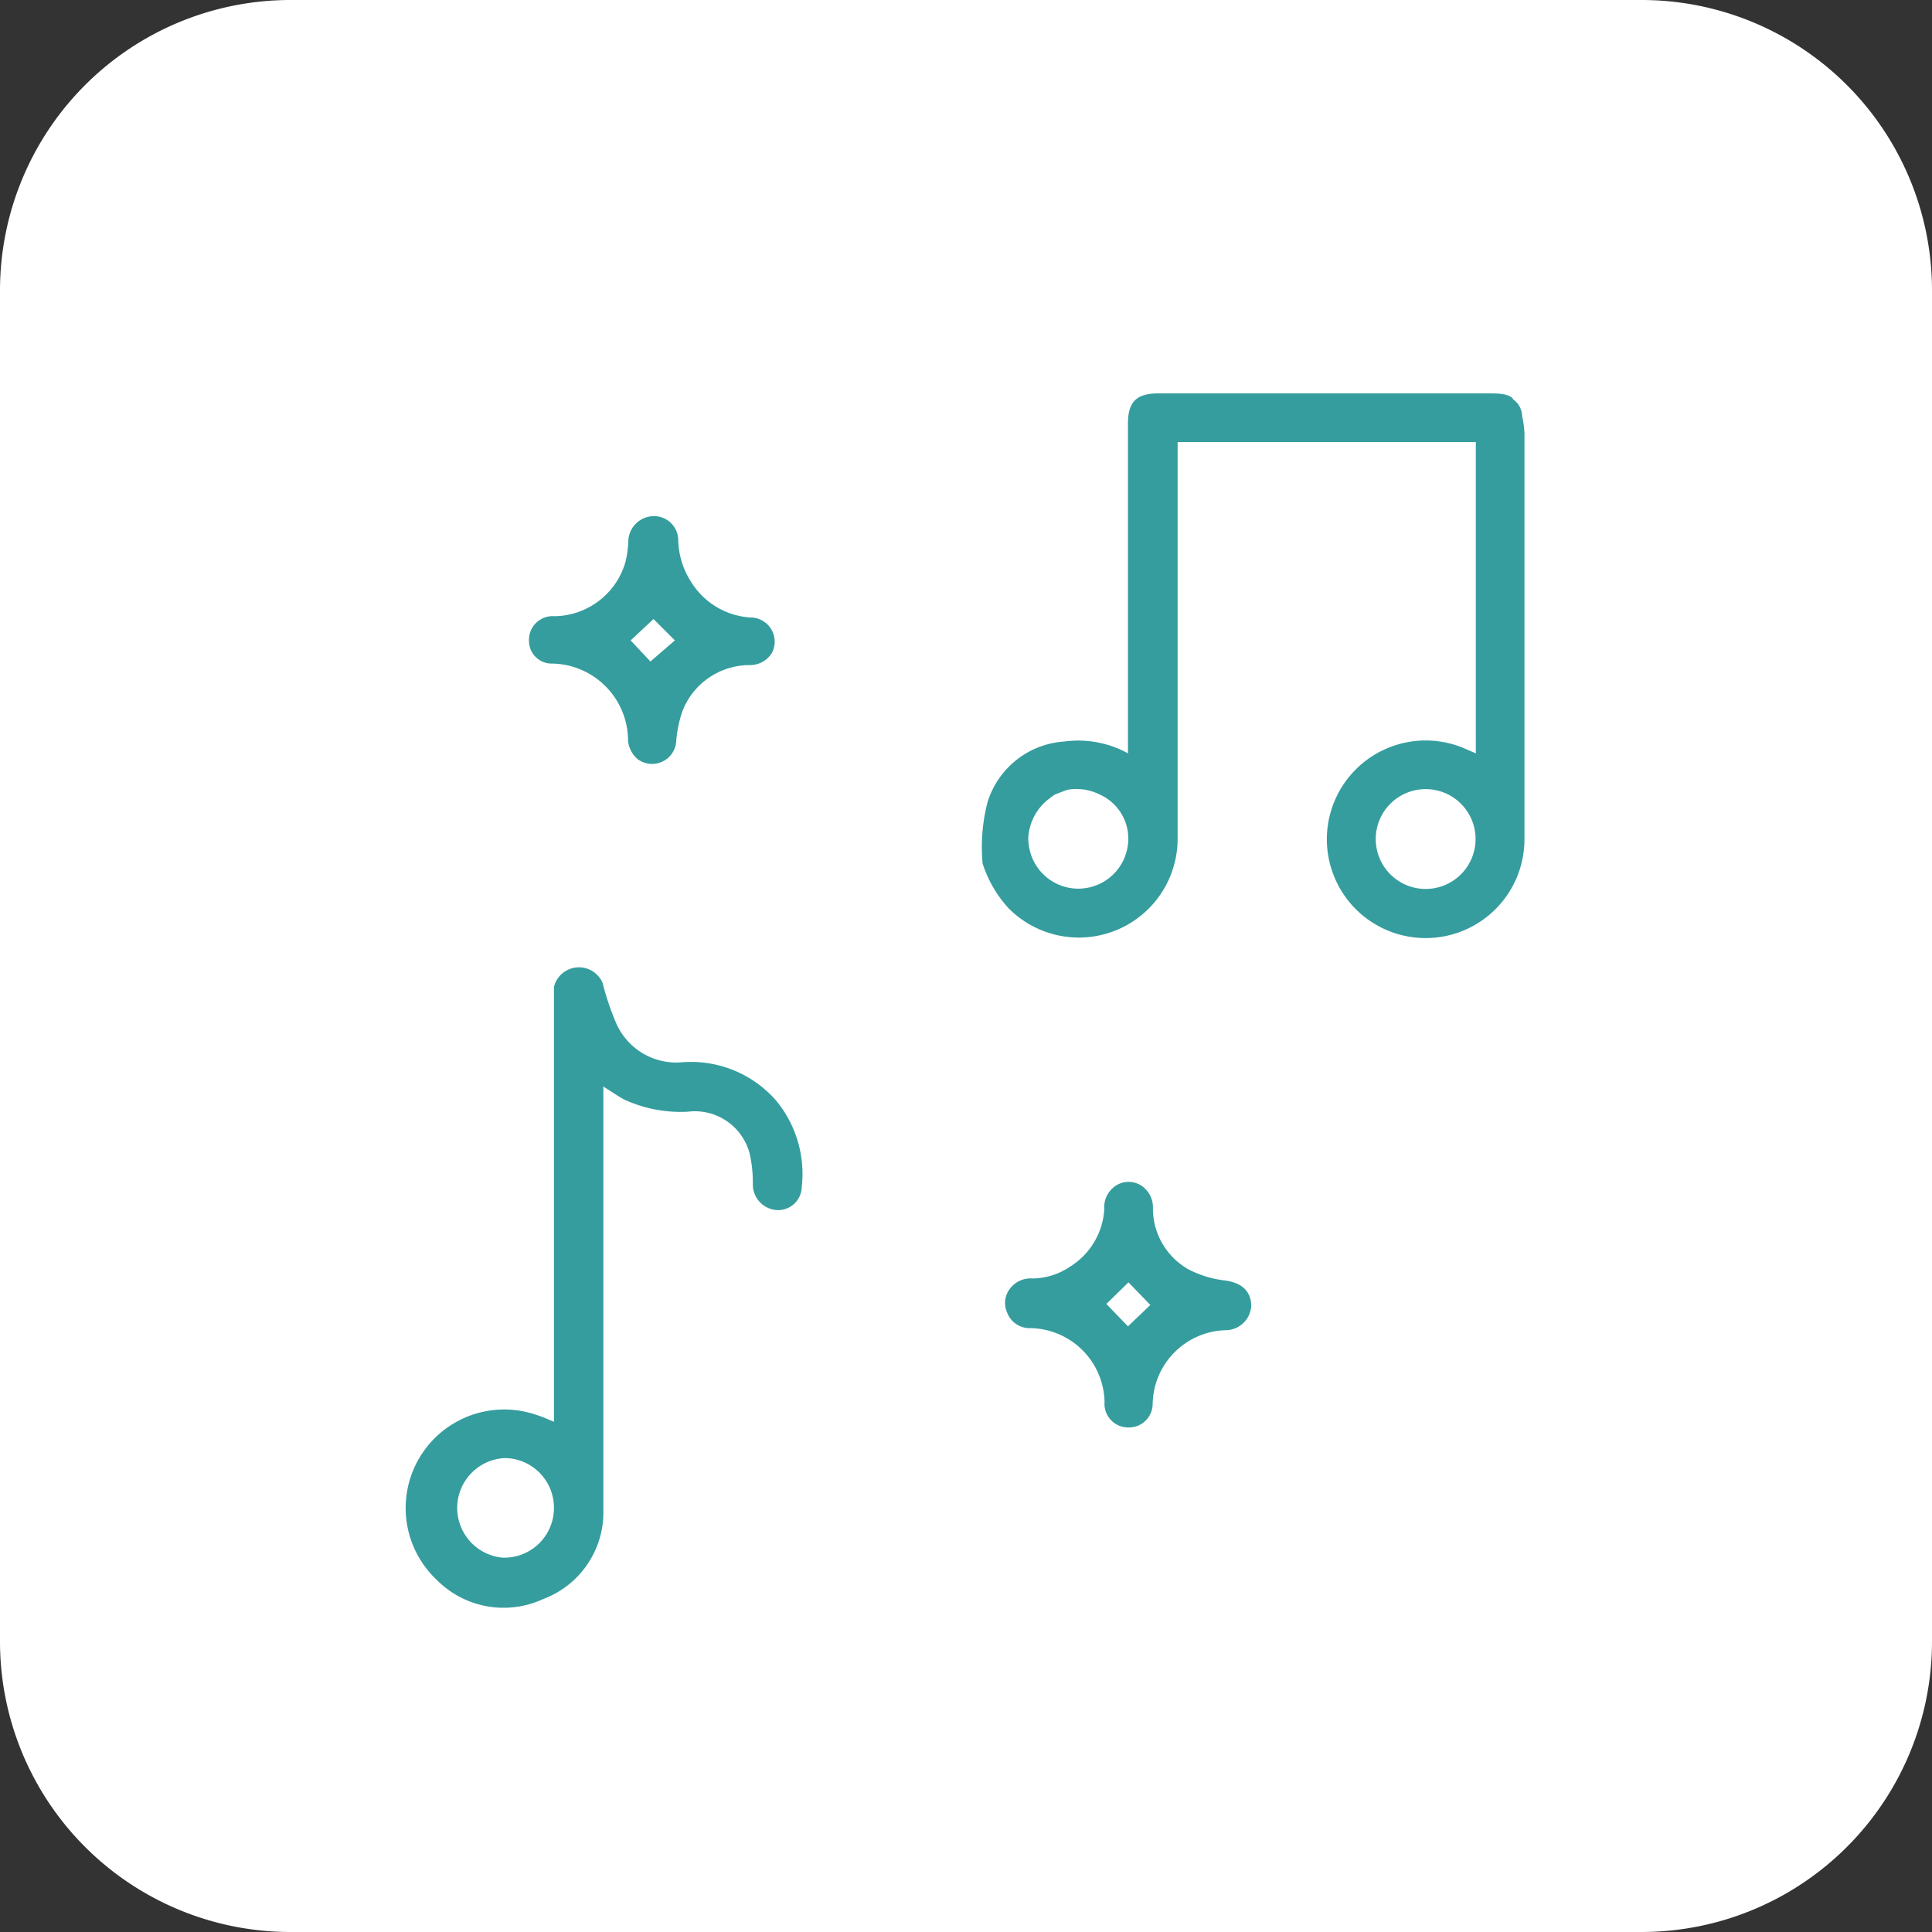
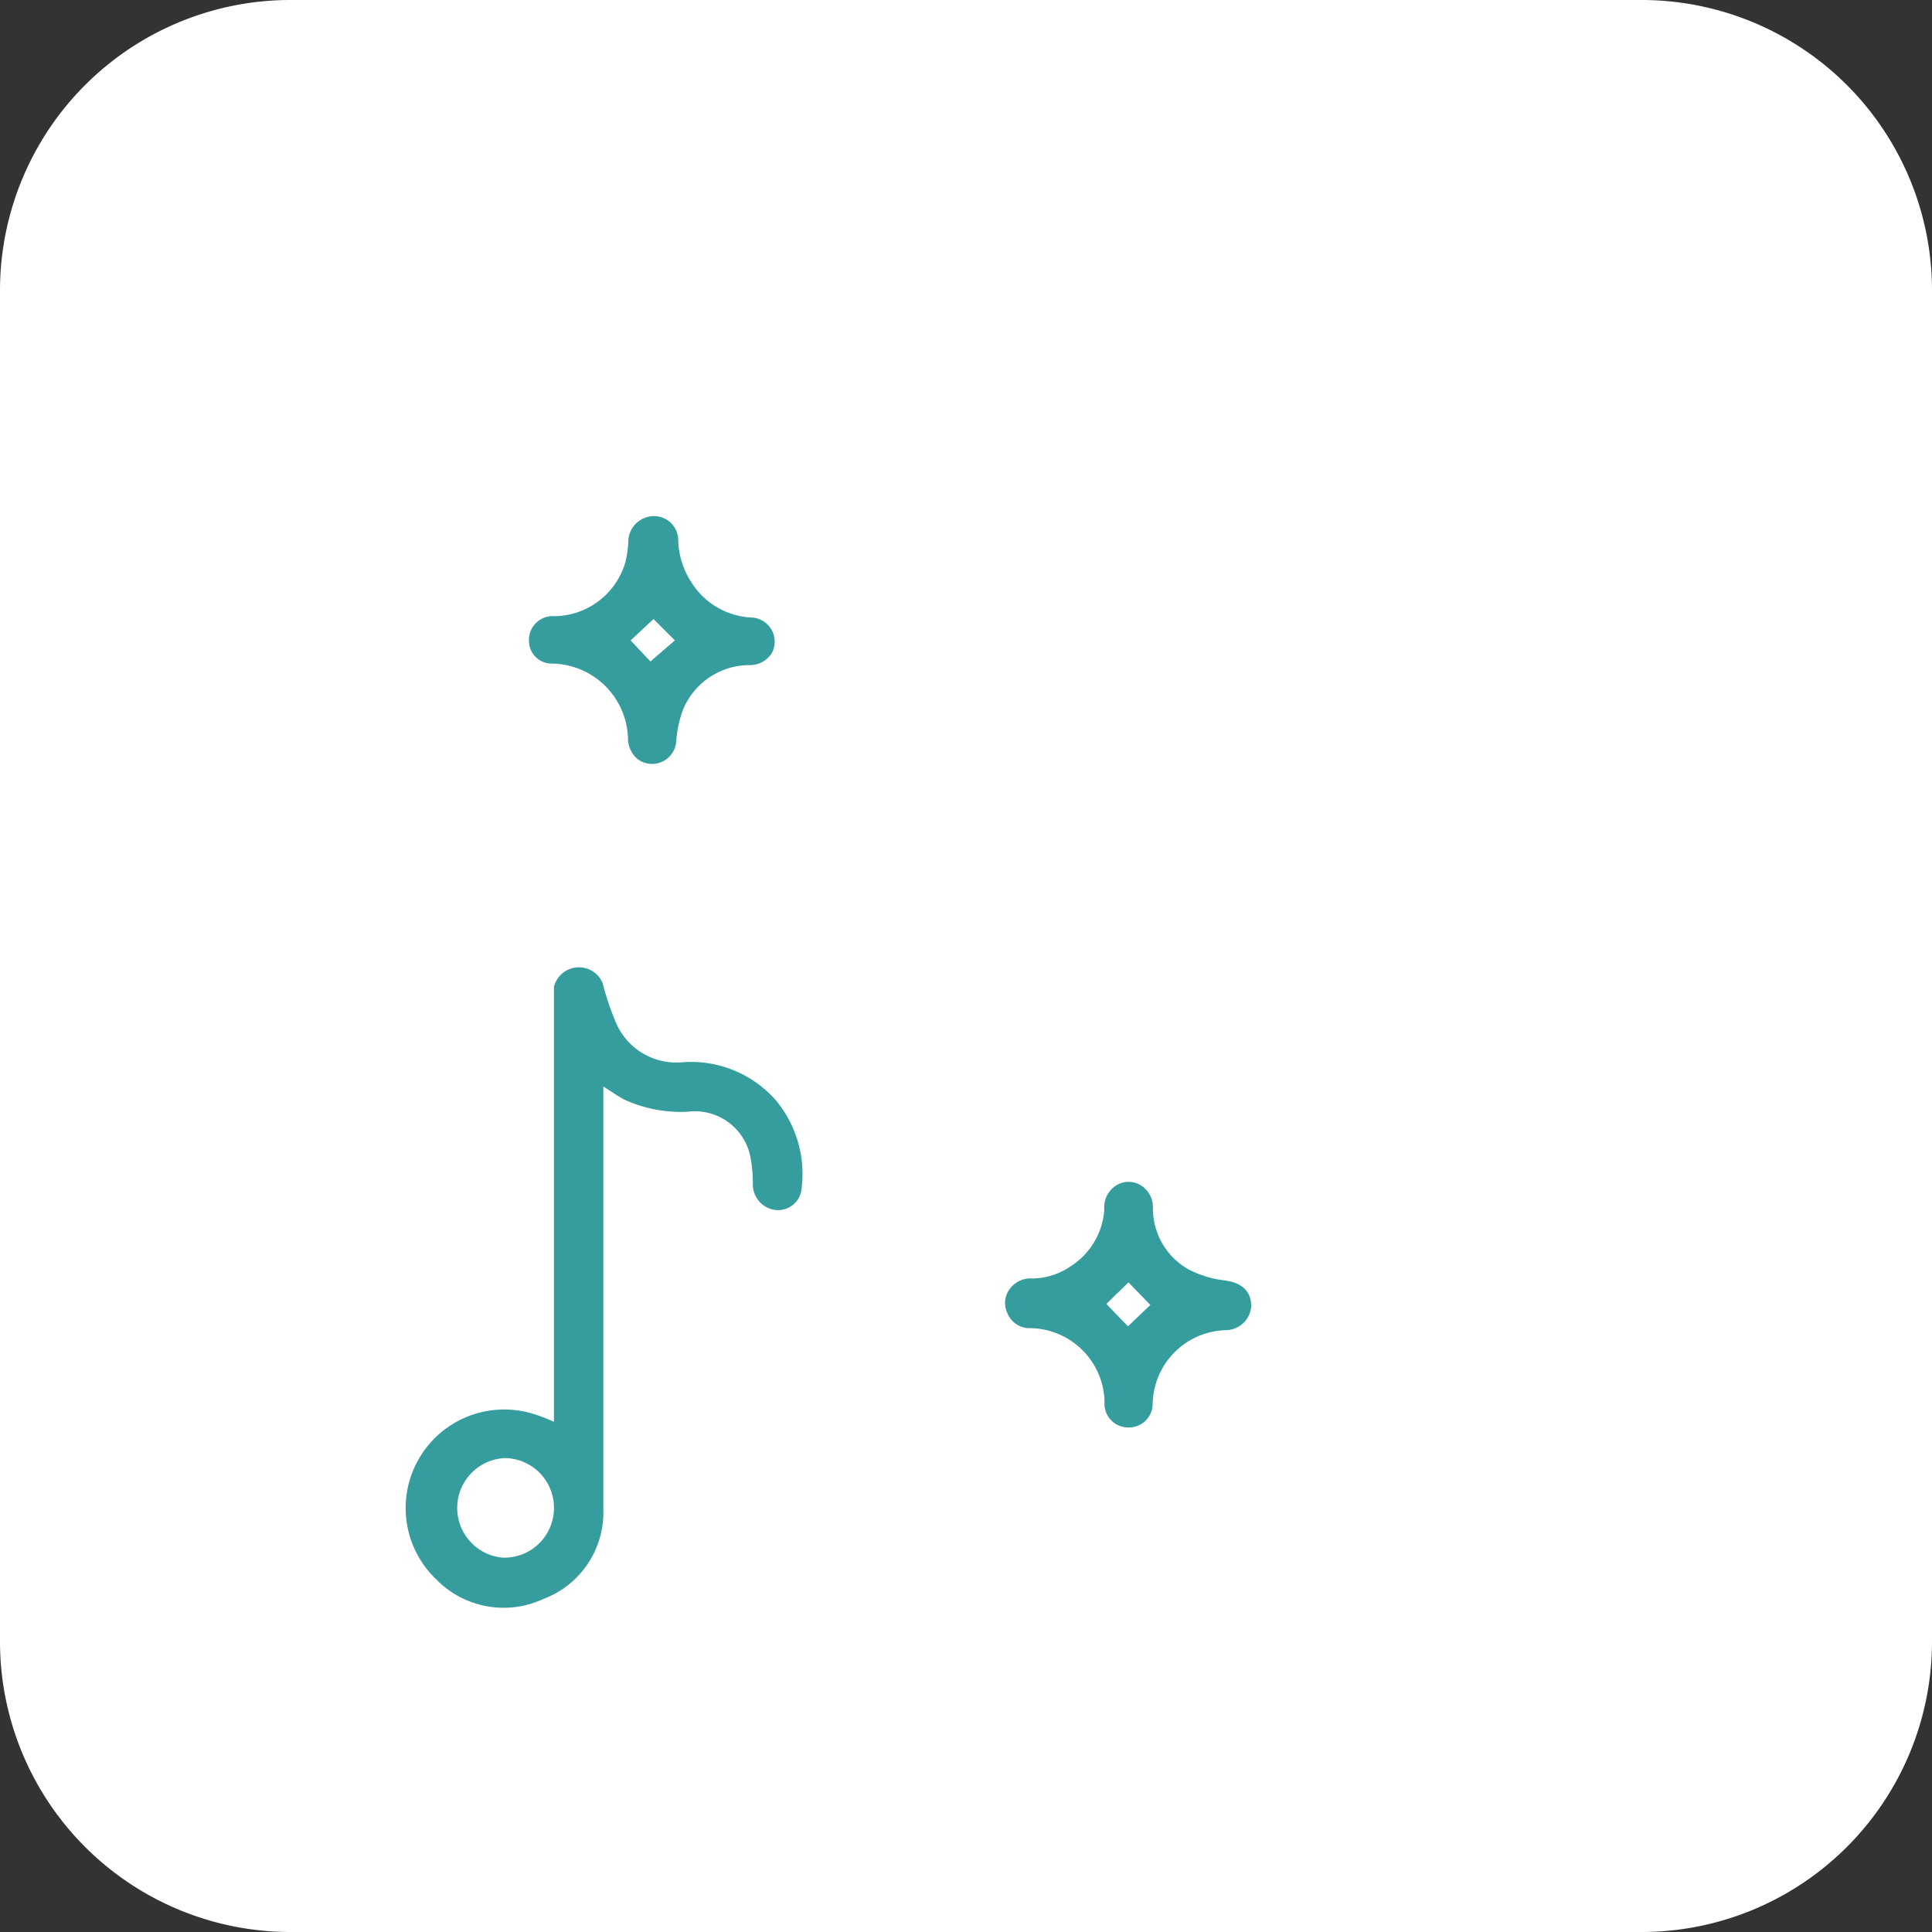
<svg xmlns="http://www.w3.org/2000/svg" viewBox="0 0 75.09 75.09">
  <rect x="0" y="0" width="75.09" height="75.09" fill="#333333" stroke="none" />
  <defs>
    <style>.cls-1{fill:#fff;}.cls-2{fill:#359d9e;}</style>
  </defs>
  <g id="Layer_2" data-name="Layer 2">
    <g id="Capa_1" data-name="Capa 1">
      <path class="cls-1" d="M63.81,75.09H11.27A11.29,11.29,0,0,1,0,63.81V11.27A11.29,11.29,0,0,1,11.27,0H63.81A11.29,11.29,0,0,1,75.09,11.27V63.81A11.29,11.29,0,0,1,63.81,75.09Z" />
      <g id="NO8QNR">
-         <path class="cls-2" d="M57.36,17.18H45.77v15.4a3.84,3.84,0,0,1-6.58,2.71,4.69,4.69,0,0,1-1-1.73,7.06,7.06,0,0,1,.18-2.34,3.35,3.35,0,0,1,3-2.4,4,4,0,0,1,2.47.46V16.46c0-.84.33-1.17,1.18-1.17H57.91c.24,0,.79,0,.91.24a.81.81,0,0,1,.34.65,3.21,3.21,0,0,1,.09.81q0,7.8,0,15.6a3.84,3.84,0,1,1-2.4-3.53l.51.22V17.18ZM41,30.88c-.11.07-.2.15-.31.23a2.06,2.06,0,0,0-.71,1.3,1.21,1.21,0,0,0,0,.38,1.94,1.94,0,0,0,3.81.29,1.88,1.88,0,0,0-1.07-2.21,2,2,0,0,0-1.25-.17ZM57.35,32.6a1.94,1.94,0,1,0-1.91,1.95A1.94,1.94,0,0,0,57.35,32.6Z" />
        <path class="cls-2" d="M21.53,55.26v-.69q0-7.82,0-15.64c0-.19,0-.38,0-.57a1,1,0,0,1,1.89-.16,10.56,10.56,0,0,0,.5,1.5,2.55,2.55,0,0,0,2.55,1.59,4.39,4.39,0,0,1,3.69,1.48,4.48,4.48,0,0,1,1,3.38.92.92,0,0,1-1,.88,1,1,0,0,1-.9-1,5.14,5.14,0,0,0-.12-1.18,2.2,2.2,0,0,0-2.42-1.64,5.29,5.29,0,0,1-2.45-.47c-.26-.14-.5-.31-.82-.51v2.34c0,4.69,0,9.39,0,14.08a3.6,3.6,0,0,1-2.34,3.5,3.66,3.66,0,0,1-4.15-.76A3.83,3.83,0,0,1,20.87,55C21.07,55.06,21.27,55.15,21.53,55.26Zm0,3.36a1.93,1.93,0,0,0-1.9-1.95,1.94,1.94,0,0,0-.1,3.87A1.93,1.93,0,0,0,21.53,58.62Z" />
        <path class="cls-2" d="M43.86,55.48a.92.92,0,0,1-.93-1,2.93,2.93,0,0,0-2.87-2.86.93.93,0,0,1-.91-.59.91.91,0,0,1,.15-1,1,1,0,0,1,.84-.34,2.65,2.65,0,0,0,1.45-.46A2.83,2.83,0,0,0,42.92,47a1,1,0,0,1,.37-.86.91.91,0,0,1,1-.1,1,1,0,0,1,.52.89,2.72,2.72,0,0,0,1.39,2.41,4.1,4.1,0,0,0,1.43.43c.64.09,1,.42,1,1a1,1,0,0,1-1,.93,2.92,2.92,0,0,0-2.83,2.86A.92.92,0,0,1,43.86,55.48ZM43,50.68l.84.87.87-.83-.85-.88Z" />
        <path class="cls-2" d="M20.56,24.89a.92.92,0,0,1,1-.94,2.91,2.91,0,0,0,2.75-2.11,4.07,4.07,0,0,0,.11-.78,1,1,0,0,1,1-1,.94.94,0,0,1,.94.91,3.12,3.12,0,0,0,.51,1.66A2.92,2.92,0,0,0,29.18,24,.94.94,0,0,1,30,25.38a1,1,0,0,1-.88.47,2.8,2.8,0,0,0-2.6,1.8,4.66,4.66,0,0,0-.24,1.19.94.94,0,0,1-1.49.67,1.07,1.07,0,0,1-.38-.72,3,3,0,0,0-3-3A.88.88,0,0,1,20.56,24.89Zm4.72.82.95-.82-.83-.83-.89.83Z" />
      </g>
    </g>
  </g>
</svg>